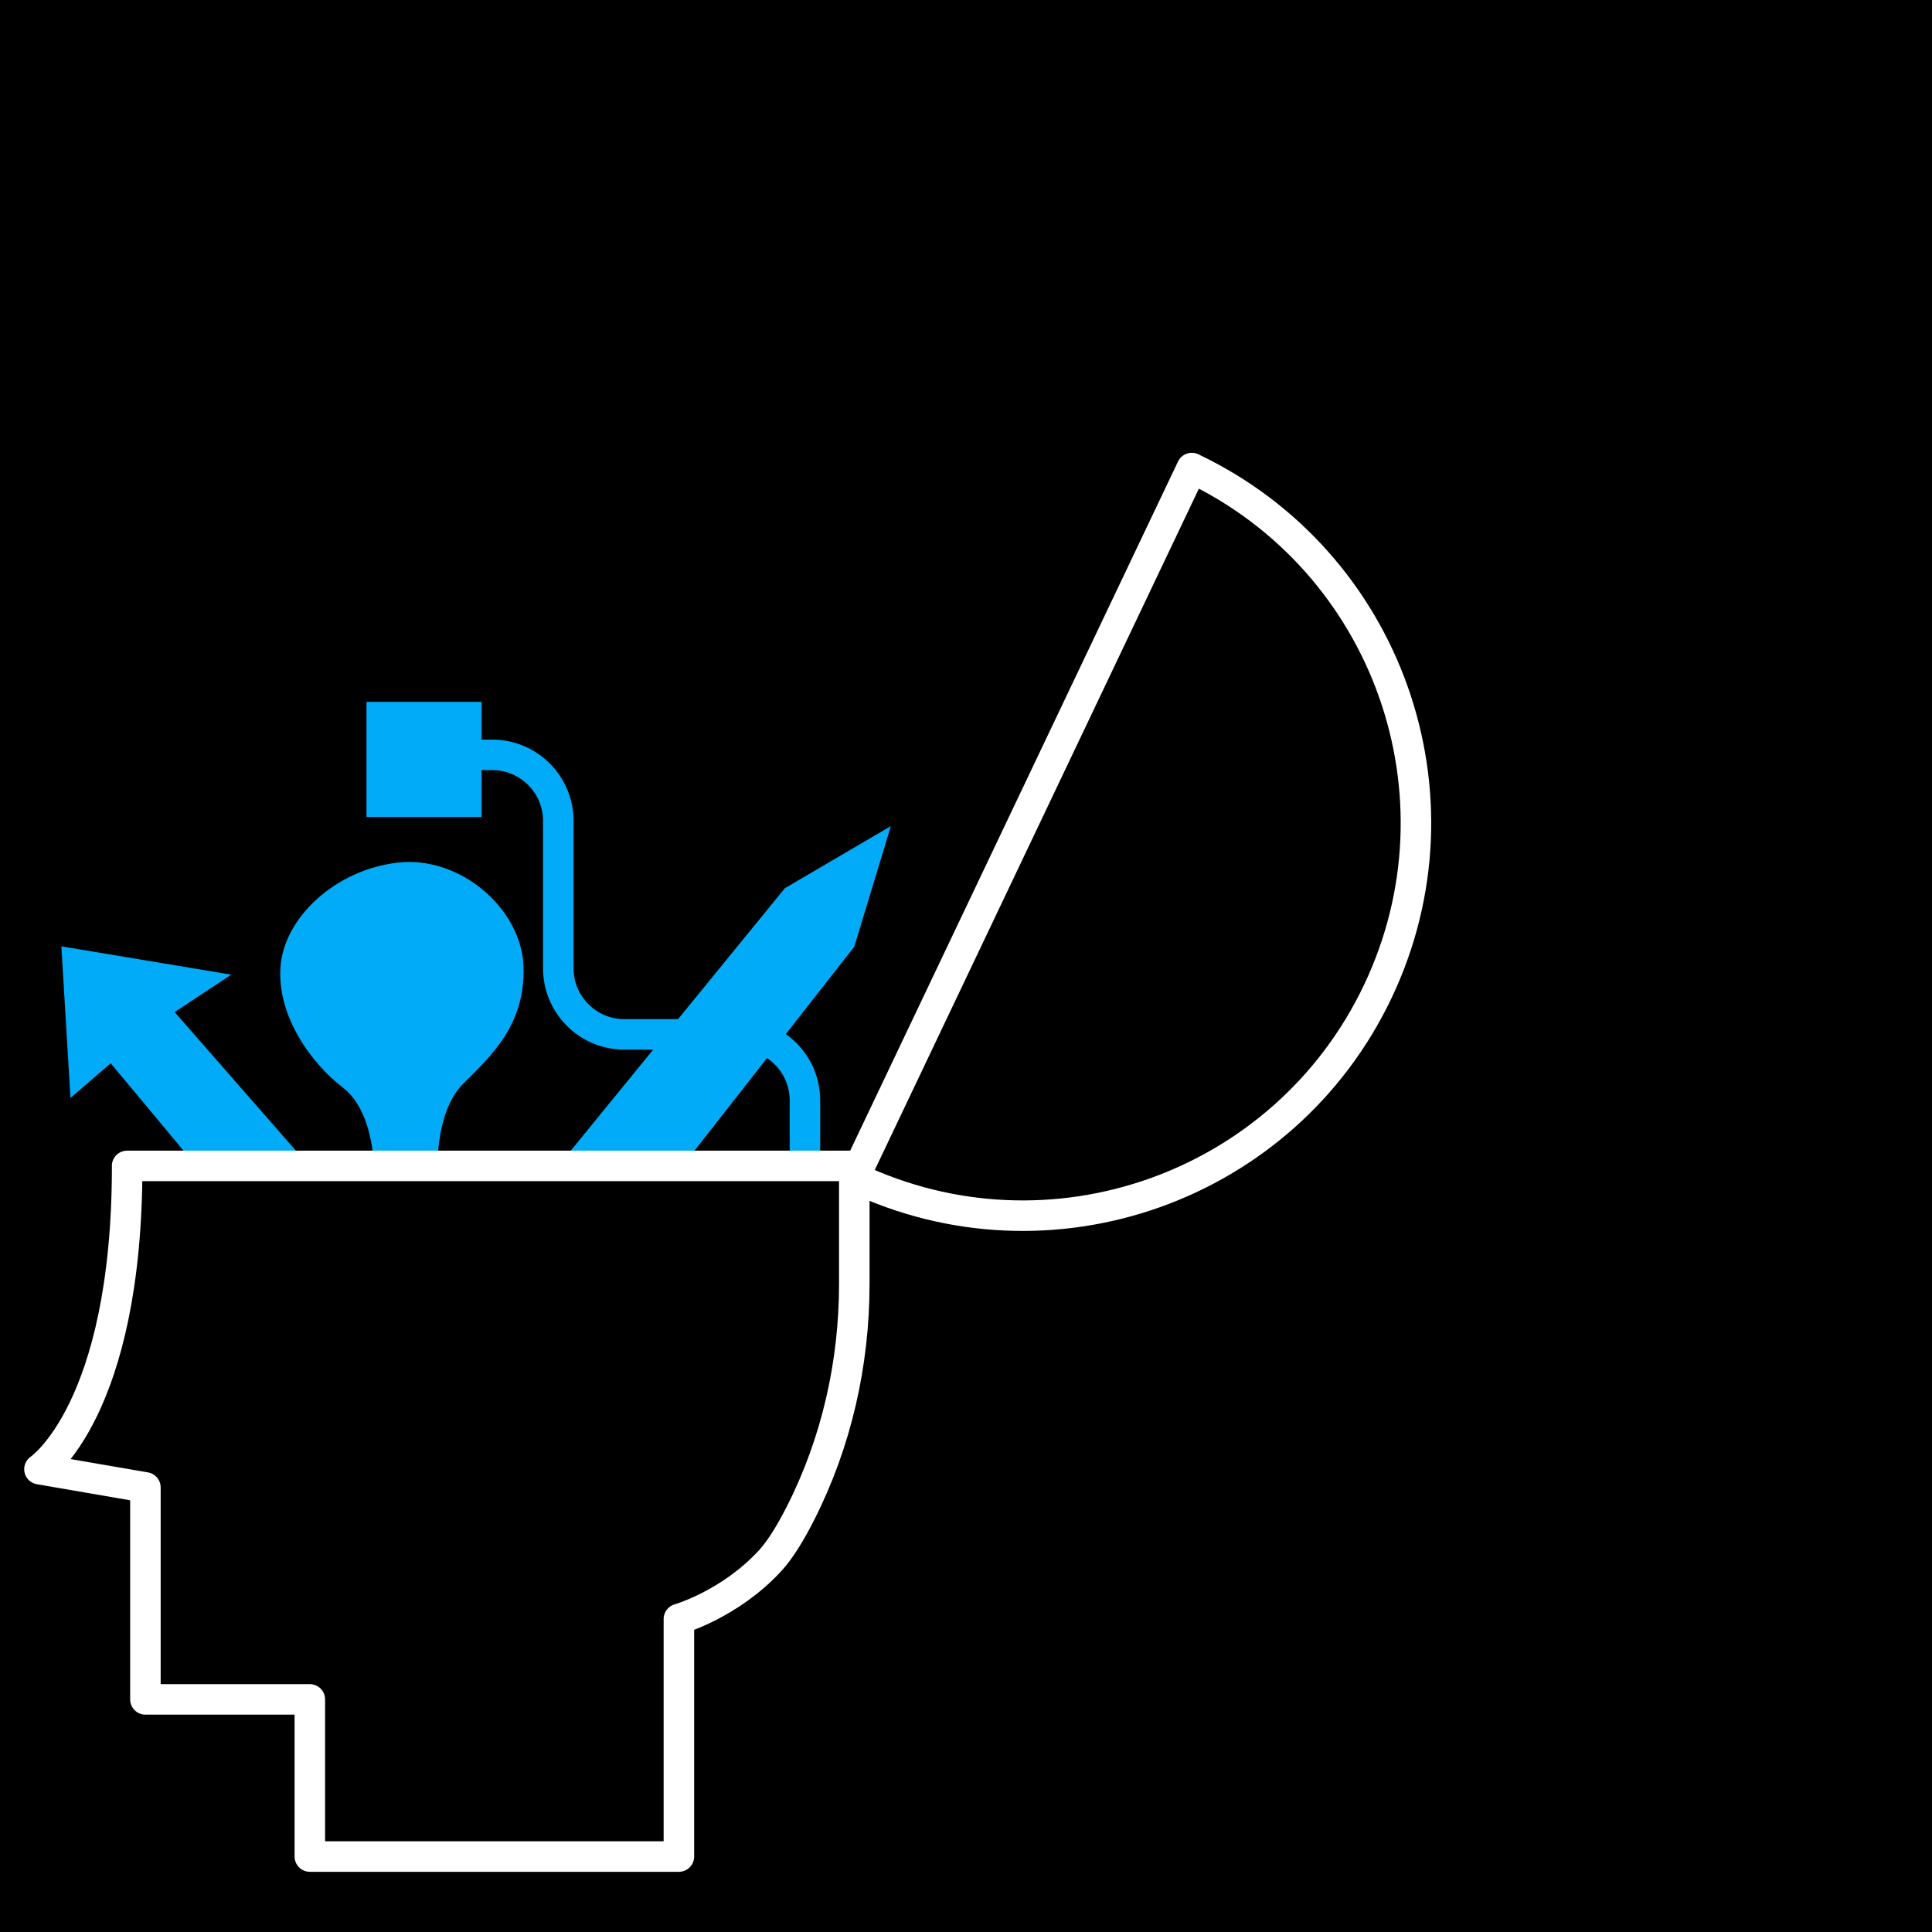
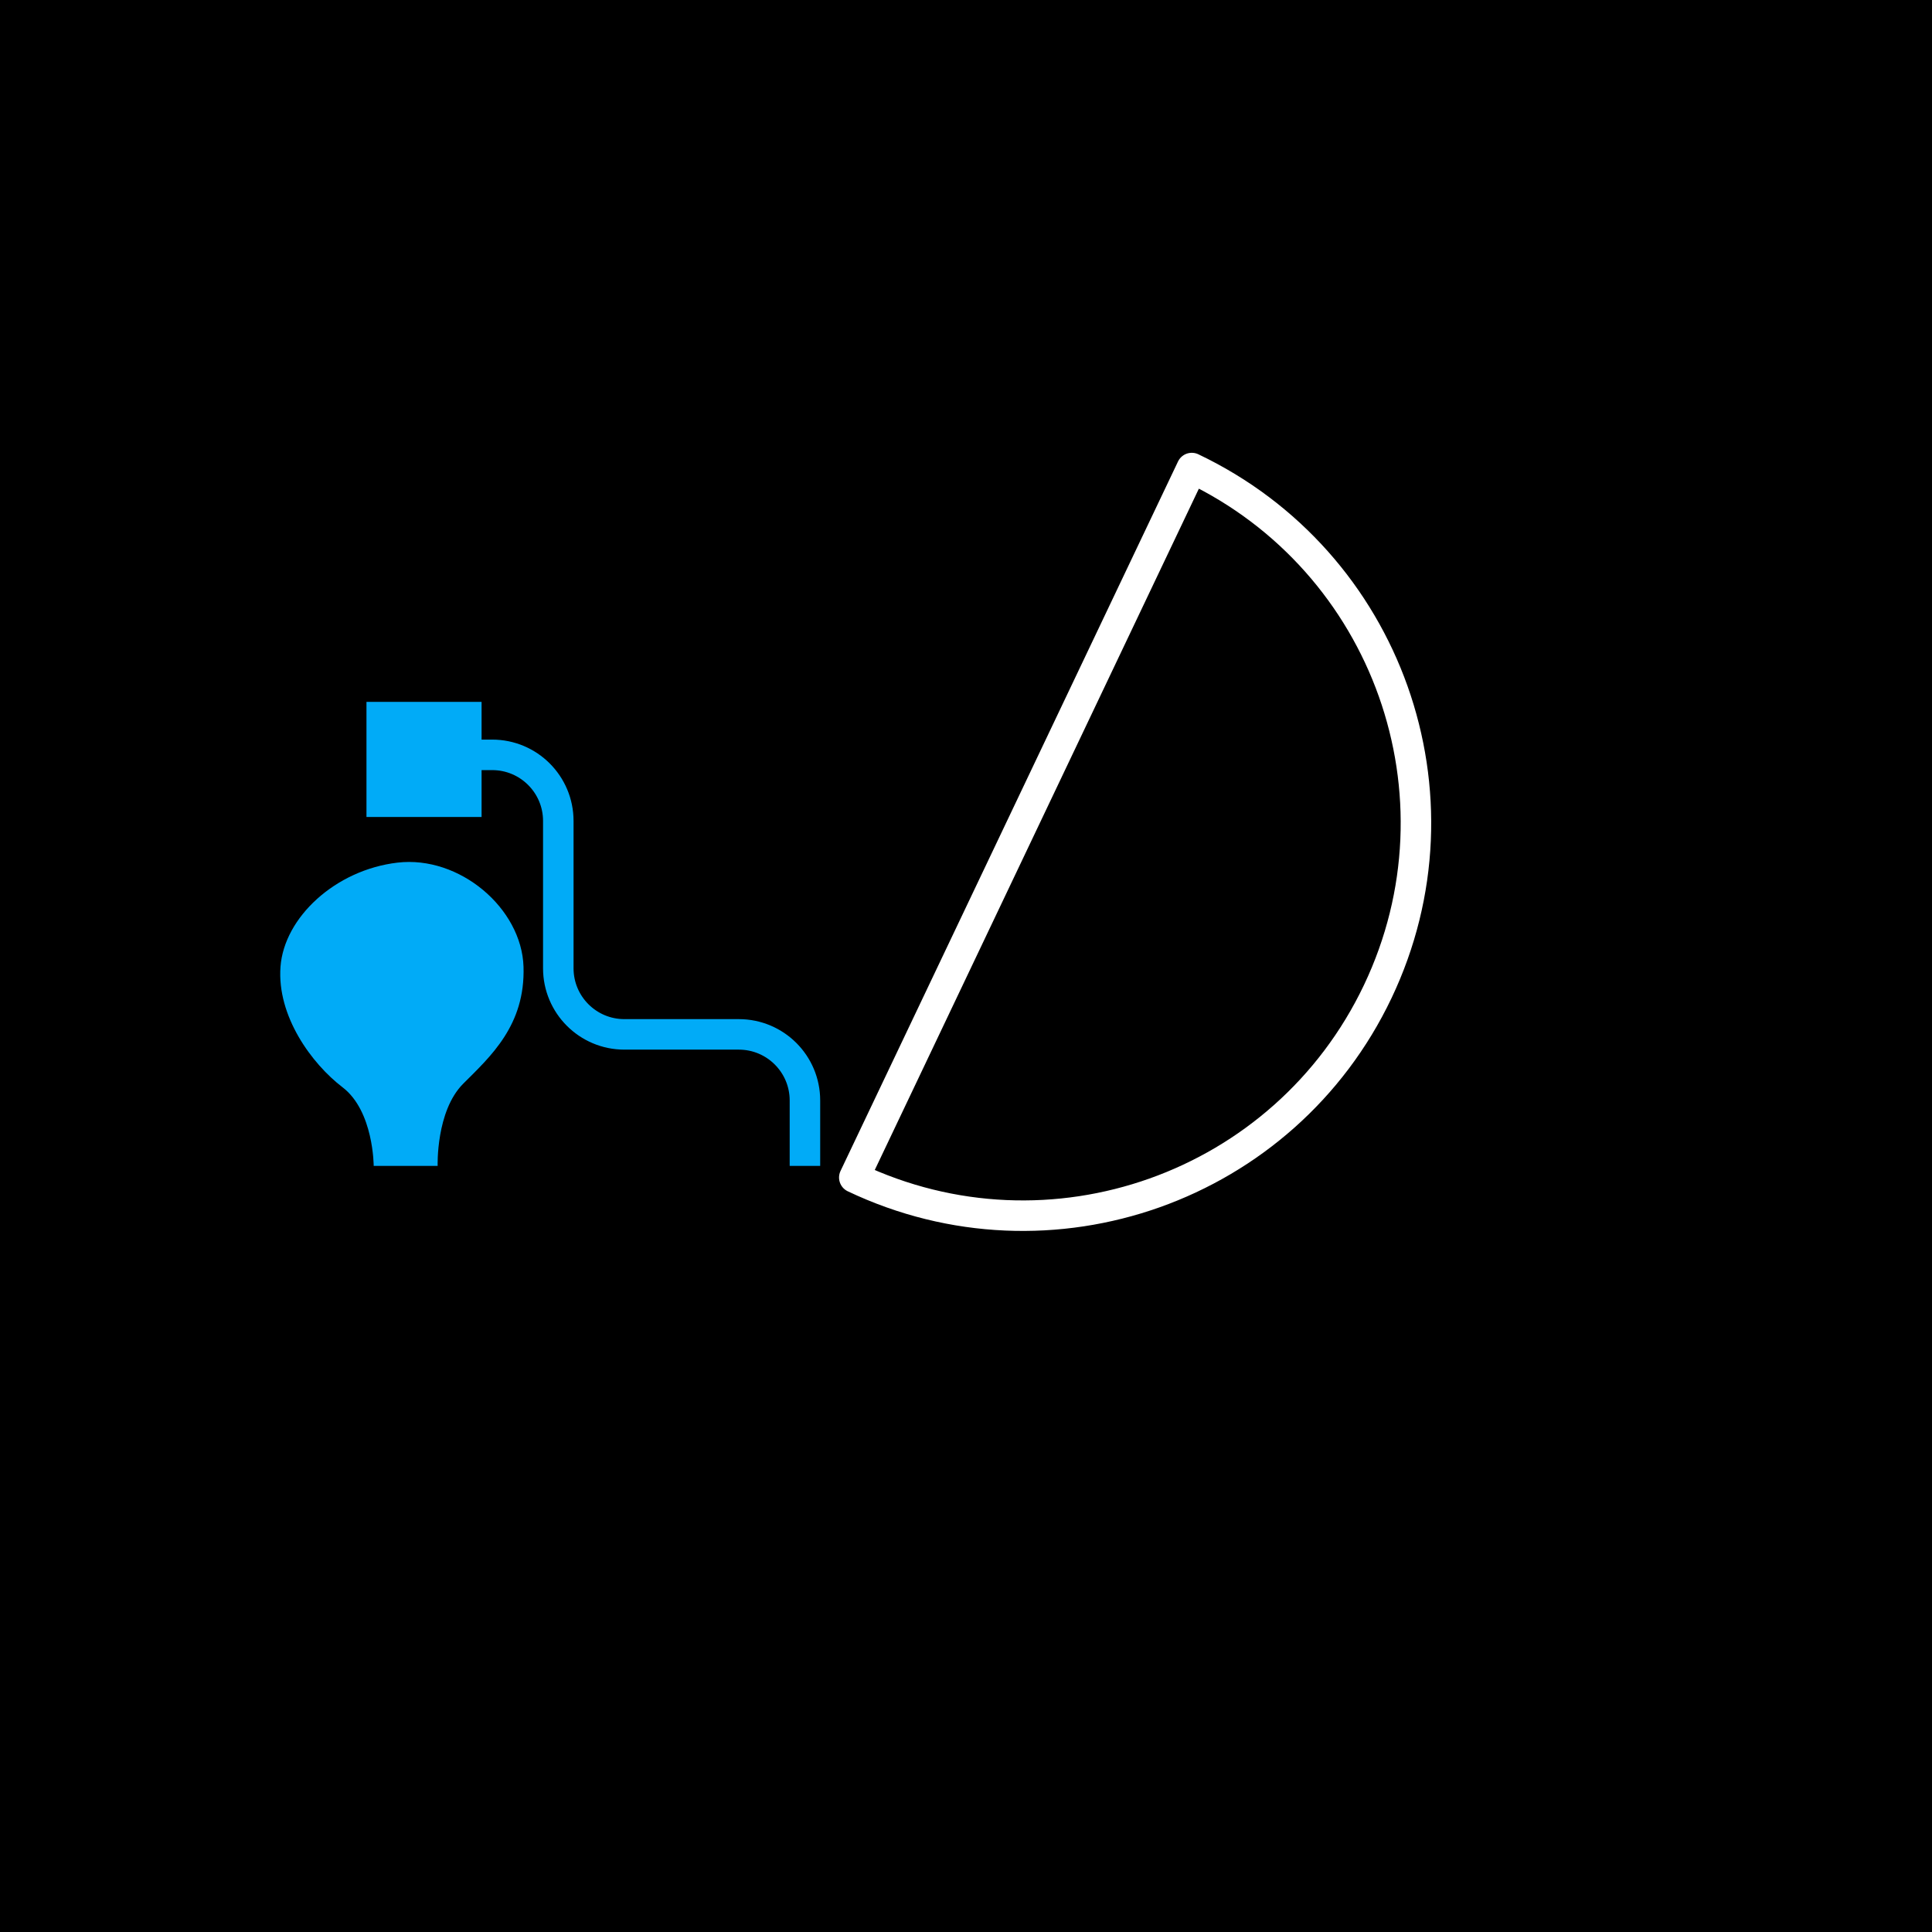
<svg xmlns="http://www.w3.org/2000/svg" viewBox="0 0 380 380">
  <rect x="0" y="0" width="380" height="380" fill="#333333" stroke="none" />
  <defs>
    <style> .cls-1 { fill: none; stroke: #01abf7; stroke-miterlimit: 10; } .cls-1, .cls-2 { stroke-width: 6px; } .cls-3 { fill: #01abf7; } .cls-2 { stroke: #fff; stroke-linecap: round; stroke-linejoin: round; } </style>
  </defs>
  <g id="Ebene_48" data-name="Ebene 48">
    <rect class="cls-2" x="-6642.81" y="-67.78" width="8092.93" height="1720.05" />
  </g>
  <g id="SEA">
    <g id="Ebene_41" data-name="Ebene 41">
      <g>
-         <polygon class="cls-3" points="109.81 229.32 154.37 174.7 175.22 162.48 168.03 186.2 134.25 229.32 109.81 229.32" />
        <path class="cls-1" d="M91.84,148.47h4.97c7.18,0,13,5.82,13,13v28.98c0,7.18,5.82,13,13,13h22.51c7.18,0,13,5.82,13,13v12.87" />
        <path class="cls-3" d="M86.08,229.32s-.36-10.78,5.03-16.17,12.22-11.5,11.86-23c-.36-11.5-12.58-21.92-24.8-20.48-12.22,1.44-22.28,10.78-23,20.48-.72,9.7,6.11,19.05,12.22,23.72s6.11,15.45,6.11,15.45h12.58Z" />
-         <polygon class="cls-3" points="34.35 199.06 62.02 230.69 39.74 230.69 21.77 209.13 13.86 215.96 12.07 186.13 45.49 191.7 34.35 199.06" />
        <rect class="cls-3" x="72.08" y="138.05" width="22.64" height="22.64" />
-         <path class="cls-2" d="M25,229.32H168.03v23.17c0,15.68-3.5,31.22-10.61,45.2-1.92,3.77-3.94,7.1-5.92,9.25-7.91,8.62-17.97,11.5-17.97,11.5v46.72H60.94v-30.91H28.6v-41.69l-20.84-3.59s17.25-11.5,17.25-59.65Z" />
        <path class="cls-2" d="M234.41,92.06l-66.38,139.54c38.53,18.33,84.63,1.95,102.96-36.58,18.33-38.53,1.95-84.63-36.58-102.96Z" />
      </g>
    </g>
  </g>
</svg>